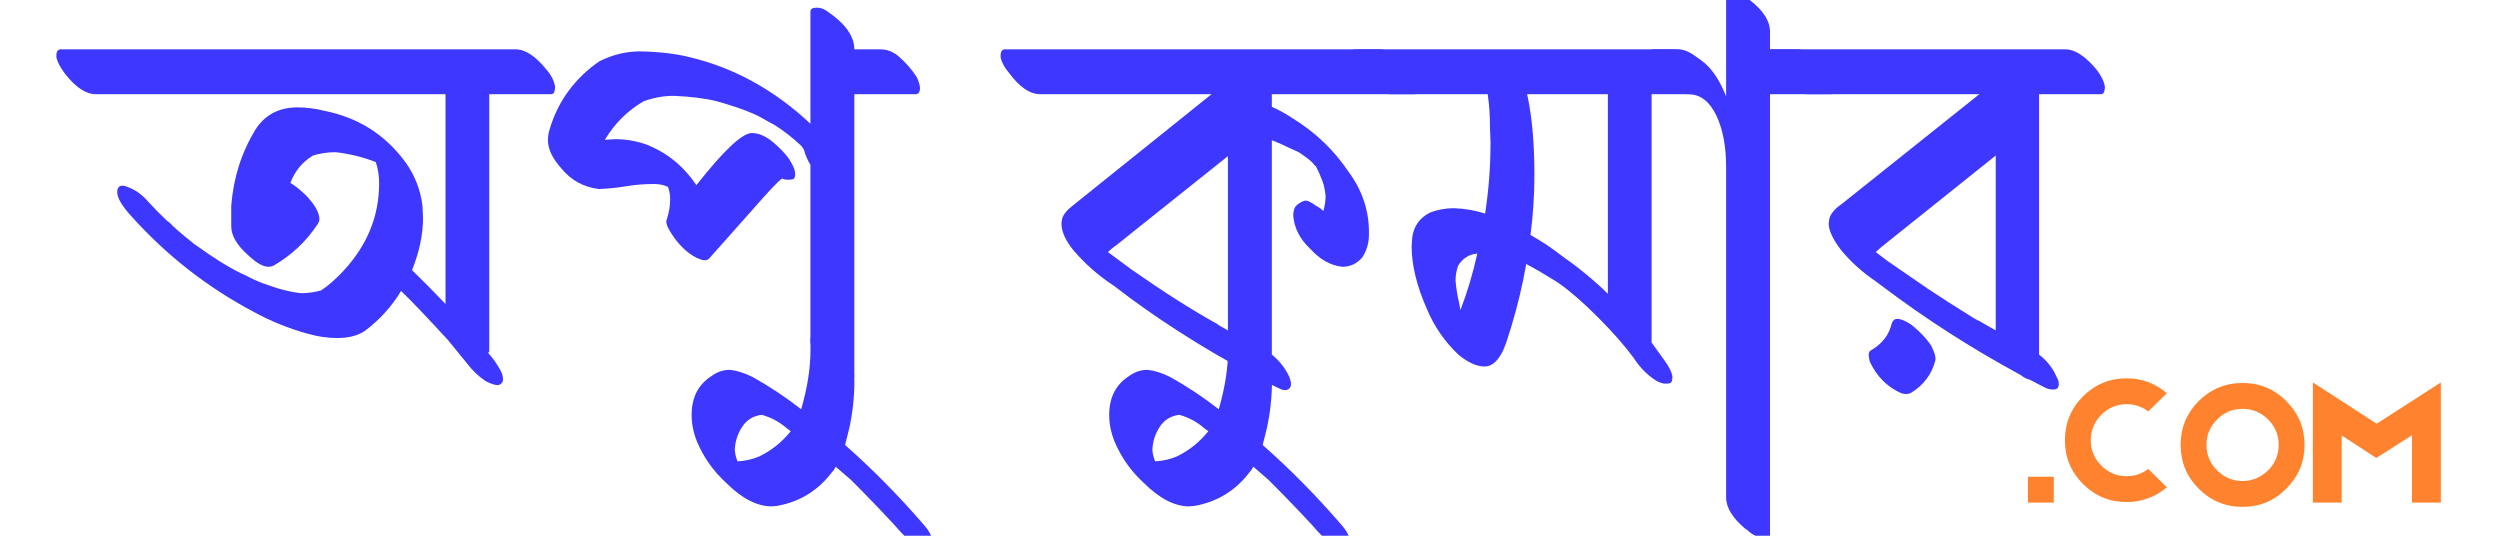
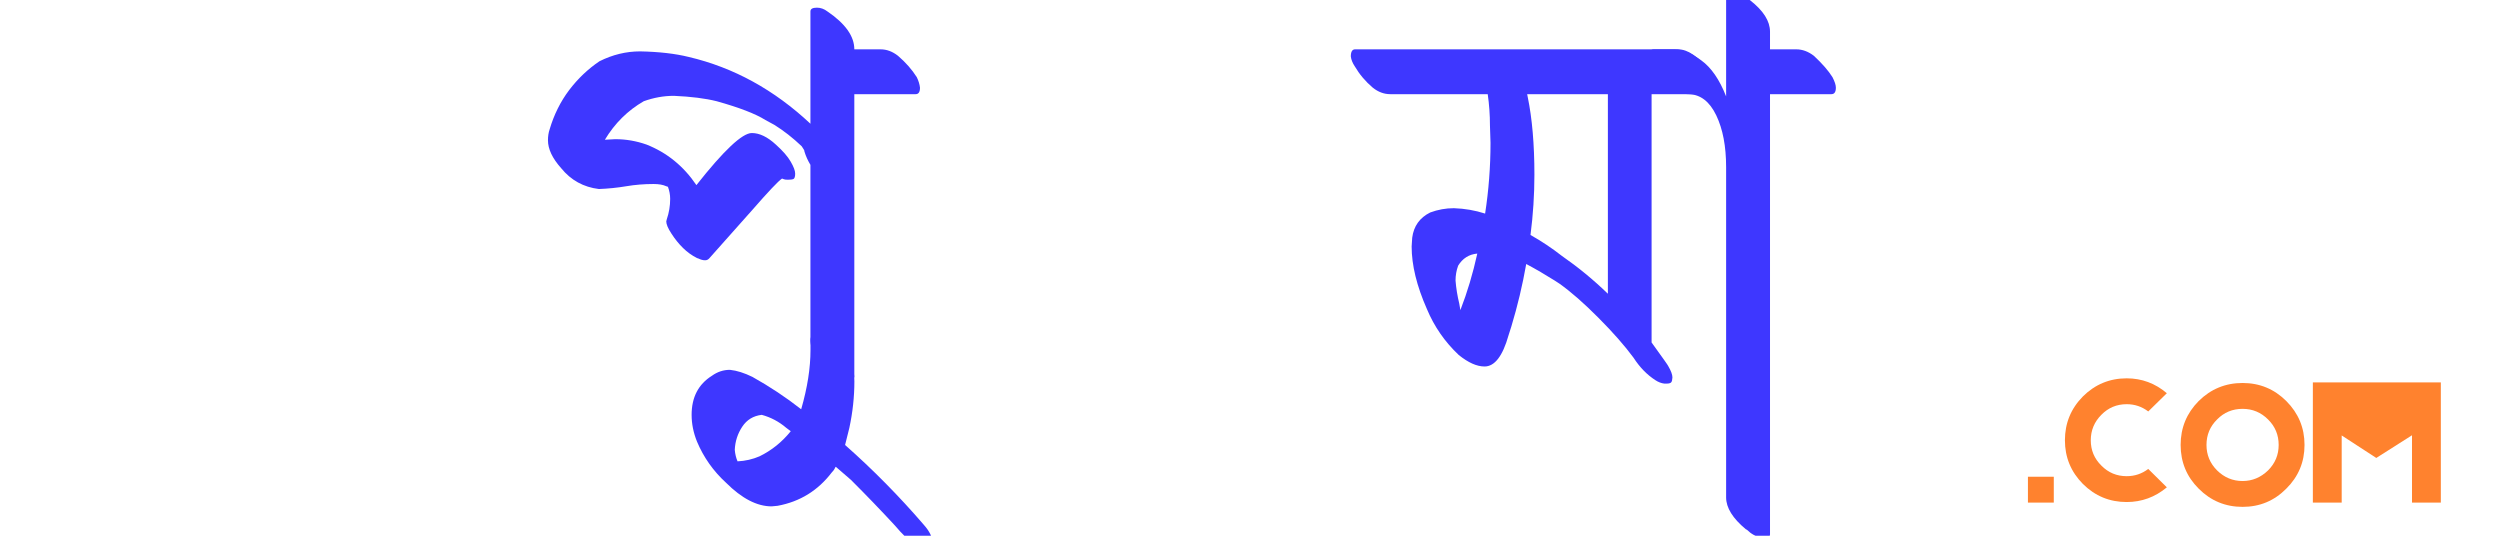
<svg xmlns="http://www.w3.org/2000/svg" width="280" zoomAndPan="magnify" viewBox="0 0 210 45" height="60" preserveAspectRatio="xMidYMid meet" version="1.0">
  <defs>
    <g />
  </defs>
  <g fill="#3e37ff" fill-opacity="1">
    <g transform="translate(8.049, 32.769)">
      <g>
-         <path d="M 33.828 -0.422 L 33.734 -0.422 C 33.523 -0.422 33.207 -0.523 32.781 -0.734 L 32.641 -0.828 C 32.117 -1.191 31.656 -1.633 31.25 -2.156 L 29.594 -4.188 C 27.758 -6.188 26.441 -7.566 25.641 -8.328 C 24.867 -7.035 23.852 -5.914 22.594 -4.969 C 21.988 -4.57 21.223 -4.375 20.297 -4.375 C 19.473 -4.375 18.645 -4.492 17.812 -4.734 C 16.219 -5.172 14.695 -5.785 13.25 -6.578 C 9.352 -8.641 5.922 -11.328 2.953 -14.641 C 2.18 -15.492 1.797 -16.156 1.797 -16.625 C 1.797 -16.988 1.945 -17.172 2.25 -17.172 C 2.375 -17.172 2.5 -17.141 2.625 -17.078 C 3.27 -16.859 3.844 -16.461 4.344 -15.891 C 4.852 -15.328 5.398 -14.77 5.984 -14.219 L 6.219 -14.047 C 6.457 -13.766 7.129 -13.18 8.234 -12.297 L 9.484 -11.422 C 10.711 -10.586 11.754 -9.988 12.609 -9.625 C 13.066 -9.375 13.547 -9.156 14.047 -8.969 C 15.266 -8.508 16.336 -8.234 17.266 -8.141 C 17.816 -8.141 18.367 -8.219 18.922 -8.375 C 19.504 -8.75 20.133 -9.301 20.812 -10.031 C 22.801 -12.176 23.797 -14.617 23.797 -17.359 C 23.797 -18.023 23.703 -18.625 23.516 -19.156 C 22.41 -19.582 21.289 -19.859 20.156 -19.984 C 19.488 -19.984 18.848 -19.891 18.234 -19.703 C 17.336 -19.148 16.707 -18.383 16.344 -17.406 C 16.707 -17.188 17.062 -16.91 17.406 -16.578 L 17.625 -16.391 C 18.395 -15.586 18.781 -14.91 18.781 -14.359 C 18.781 -14.234 18.734 -14.098 18.641 -13.953 C 17.691 -12.504 16.453 -11.336 14.922 -10.453 C 14.797 -10.391 14.656 -10.359 14.5 -10.359 C 14.039 -10.359 13.457 -10.695 12.75 -11.375 C 11.832 -12.195 11.375 -12.992 11.375 -13.766 L 11.375 -15.469 C 11.551 -17.801 12.223 -19.93 13.391 -21.859 C 14.191 -23.117 15.375 -23.75 16.938 -23.75 C 17.676 -23.75 18.414 -23.656 19.156 -23.469 C 22.008 -22.914 24.289 -21.477 26 -19.156 C 26.801 -18.039 27.281 -16.812 27.438 -15.469 L 27.484 -14.453 C 27.484 -13.066 27.176 -11.609 26.562 -10.078 C 27.508 -9.16 28.445 -8.211 29.375 -7.234 L 29.375 -24.859 L 0 -24.859 C -0.832 -24.859 -1.691 -25.426 -2.578 -26.562 C -2.973 -27.082 -3.219 -27.539 -3.312 -27.938 L -3.312 -28.219 C -3.281 -28.488 -3.16 -28.625 -2.953 -28.625 L 35.266 -28.625 C 36.086 -28.625 36.961 -28.039 37.891 -26.875 C 38.285 -26.414 38.516 -25.941 38.578 -25.453 C 38.578 -25.297 38.551 -25.156 38.5 -25.031 C 38.457 -24.914 38.375 -24.859 38.25 -24.859 L 33.047 -24.859 L 33.047 -3.312 C 33.047 -3.219 33.016 -3.156 32.953 -3.125 C 33.141 -2.914 33.301 -2.719 33.438 -2.531 C 33.582 -2.344 33.742 -2.094 33.922 -1.781 C 34.109 -1.477 34.203 -1.191 34.203 -0.922 C 34.203 -0.672 34.078 -0.504 33.828 -0.422 Z M 33.828 -0.422 " />
-       </g>
+         </g>
    </g>
  </g>
  <g fill="#3e37ff" fill-opacity="1">
    <g transform="translate(44.232, 32.769)">
      <g>
        <path d="M 26.969 -0.828 L 26.844 -0.828 C 26.438 -0.922 25.988 -1.18 25.5 -1.609 C 24.395 -2.441 23.844 -3.316 23.844 -4.234 L 23.844 -18.922 C 23.625 -19.285 23.457 -19.656 23.344 -20.031 C 23.344 -20.113 23.312 -20.191 23.25 -20.266 C 23.188 -20.348 23.141 -20.422 23.109 -20.484 C 22.367 -21.191 21.602 -21.789 20.812 -22.281 L 20.062 -22.688 C 19.238 -23.207 17.875 -23.734 15.969 -24.266 C 15.02 -24.504 13.82 -24.656 12.375 -24.719 C 11.52 -24.719 10.676 -24.566 9.844 -24.266 C 8.5 -23.492 7.41 -22.414 6.578 -21.031 L 7.453 -21.078 C 8.348 -21.078 9.223 -20.926 10.078 -20.625 C 11.797 -19.945 13.191 -18.812 14.266 -17.219 C 16.566 -20.133 18.117 -21.594 18.922 -21.594 C 19.566 -21.594 20.238 -21.27 20.938 -20.625 C 21.52 -20.102 21.938 -19.625 22.188 -19.188 C 22.438 -18.758 22.562 -18.426 22.562 -18.188 C 22.562 -17.938 22.516 -17.785 22.422 -17.734 C 22.328 -17.691 22.172 -17.672 21.953 -17.672 C 21.773 -17.672 21.656 -17.688 21.594 -17.719 C 21.531 -17.75 21.484 -17.766 21.453 -17.766 C 21.141 -17.555 20.312 -16.68 18.969 -15.141 L 15.328 -11.047 C 15.234 -10.953 15.125 -10.906 15 -10.906 C 14.82 -10.906 14.641 -10.953 14.453 -11.047 L 14.312 -11.094 C 13.883 -11.312 13.492 -11.594 13.141 -11.938 C 12.785 -12.289 12.461 -12.691 12.172 -13.141 C 11.879 -13.586 11.734 -13.93 11.734 -14.172 L 11.781 -14.359 C 11.969 -14.91 12.062 -15.477 12.062 -16.062 C 12.062 -16.406 12 -16.742 11.875 -17.078 L 11.734 -17.125 C 11.461 -17.25 11.109 -17.312 10.672 -17.312 C 9.879 -17.312 9.113 -17.25 8.375 -17.125 C 7.633 -17 6.867 -16.922 6.078 -16.891 C 4.785 -17.047 3.727 -17.629 2.906 -18.641 C 2.164 -19.473 1.797 -20.254 1.797 -20.984 C 1.797 -21.328 1.844 -21.633 1.938 -21.906 C 2.301 -23.133 2.848 -24.234 3.578 -25.203 C 4.316 -26.172 5.164 -26.977 6.125 -27.625 C 7.227 -28.176 8.363 -28.453 9.531 -28.453 C 11.125 -28.422 12.488 -28.266 13.625 -27.984 C 17.395 -27.098 20.801 -25.227 23.844 -22.375 L 23.844 -31.812 C 23.844 -32.02 24.023 -32.125 24.391 -32.125 C 24.703 -32.125 24.992 -32.02 25.266 -31.812 C 26.773 -30.789 27.531 -29.727 27.531 -28.625 L 29.734 -28.625 C 30.254 -28.625 30.742 -28.441 31.203 -28.078 C 31.848 -27.523 32.375 -26.926 32.781 -26.281 C 32.926 -25.977 33.016 -25.688 33.047 -25.406 C 33.047 -25.039 32.926 -24.859 32.688 -24.859 L 27.531 -24.859 L 27.531 -1.156 C 27.531 -0.938 27.344 -0.828 26.969 -0.828 Z M 26.969 -0.828 " />
      </g>
    </g>
  </g>
  <g fill="#3e37ff" fill-opacity="1">
    <g transform="translate(74.893, 32.769)">
      <g>
        <path d="M 3.078 13.391 L 2.984 13.391 C 2.711 13.391 2.348 13.234 1.891 12.922 C 1.43 12.617 0.895 12.102 0.281 11.375 C -0.914 10.082 -2.145 8.805 -3.406 7.547 L -4.688 6.438 C -4.719 6.469 -4.754 6.531 -4.797 6.625 C -4.848 6.719 -4.922 6.812 -5.016 6.906 C -6.18 8.438 -7.703 9.375 -9.578 9.719 L -10.078 9.766 C -11.305 9.766 -12.582 9.102 -13.906 7.781 C -14.977 6.801 -15.789 5.648 -16.344 4.328 C -16.645 3.586 -16.797 2.836 -16.797 2.078 C -16.797 0.598 -16.227 -0.492 -15.094 -1.203 C -14.633 -1.535 -14.129 -1.703 -13.578 -1.703 C -12.992 -1.641 -12.363 -1.441 -11.688 -1.109 C -10.25 -0.305 -8.883 0.598 -7.594 1.609 C -7.07 -0.203 -6.812 -1.859 -6.812 -3.359 L -6.812 -4.188 C -6.812 -4.52 -6.66 -4.688 -6.359 -4.688 C -6.203 -4.688 -6.016 -4.645 -5.797 -4.562 C -5.117 -4.25 -4.488 -3.723 -3.906 -2.984 C -3.477 -2.43 -3.238 -1.988 -3.188 -1.656 C -3.145 -1.32 -3.125 -1.016 -3.125 -0.734 C -3.125 0.555 -3.266 1.859 -3.547 3.172 L -3.906 4.609 C -1.551 6.691 0.656 8.93 2.719 11.328 C 3.207 11.879 3.453 12.398 3.453 12.891 C 3.453 13.129 3.328 13.297 3.078 13.391 Z M -12.938 5.984 C -12.289 5.953 -11.676 5.812 -11.094 5.562 C -10.082 5.07 -9.207 4.367 -8.469 3.453 L -8.844 3.172 C -9.457 2.648 -10.145 2.285 -10.906 2.078 C -11.613 2.16 -12.16 2.492 -12.547 3.078 C -12.93 3.66 -13.141 4.305 -13.172 5.016 C -13.141 5.379 -13.062 5.703 -12.938 5.984 Z M -12.938 5.984 " />
      </g>
    </g>
  </g>
  <g fill="#3e37ff" fill-opacity="1">
    <g transform="translate(74.89, 32.769)">
      <g />
    </g>
  </g>
  <g fill="#3e37ff" fill-opacity="1">
    <g transform="translate(87.365, 32.769)">
      <g>
-         <path d="M 20.578 0 C 20.484 0 20.391 -0.016 20.297 -0.047 C 20.203 -0.078 19.664 -0.336 18.688 -0.828 C 18.352 -0.922 18.047 -1.086 17.766 -1.328 C 13.441 -3.66 9.594 -6.133 6.219 -8.75 L 6.078 -8.844 C 4.848 -9.664 3.758 -10.629 2.812 -11.734 C 2.133 -12.566 1.797 -13.32 1.797 -14 L 1.844 -14.359 C 1.938 -14.734 2.242 -15.117 2.766 -15.516 L 14.406 -24.859 L 0 -24.859 C -0.852 -24.859 -1.711 -25.441 -2.578 -26.609 C -2.973 -27.066 -3.219 -27.508 -3.312 -27.938 L -3.312 -28.219 C -3.281 -28.488 -3.16 -28.625 -2.953 -28.625 L 28.5 -28.625 C 29.352 -28.625 30.211 -28.039 31.078 -26.875 C 31.473 -26.414 31.719 -25.973 31.812 -25.547 C 31.812 -25.484 31.801 -25.391 31.781 -25.266 C 31.77 -25.148 31.738 -25.051 31.688 -24.969 C 31.645 -24.895 31.562 -24.859 31.438 -24.859 L 19.469 -24.859 L 19.469 -23.797 C 20.082 -23.523 20.664 -23.203 21.219 -22.828 C 23.125 -21.66 24.691 -20.16 25.922 -18.328 C 27.055 -16.785 27.625 -15.109 27.625 -13.297 L 27.625 -13.031 C 27.625 -12.352 27.438 -11.723 27.062 -11.141 C 26.602 -10.617 26.051 -10.359 25.406 -10.359 C 24.426 -10.453 23.52 -10.957 22.688 -11.875 C 21.832 -12.676 21.359 -13.598 21.266 -14.641 C 21.266 -15.066 21.367 -15.367 21.578 -15.547 C 21.797 -15.734 22.031 -15.859 22.281 -15.922 C 22.488 -15.922 22.797 -15.77 23.203 -15.469 L 23.297 -15.422 C 23.473 -15.328 23.641 -15.203 23.797 -15.047 C 23.922 -15.484 23.984 -15.898 23.984 -16.297 C 23.953 -16.754 23.859 -17.191 23.703 -17.609 C 23.547 -18.023 23.363 -18.43 23.156 -18.828 L 23.109 -18.828 L 22.922 -19.062 C 22.734 -19.27 22.336 -19.578 21.734 -19.984 L 20.938 -20.344 C 20.301 -20.656 19.812 -20.867 19.469 -20.984 L 19.469 -2.984 C 20.113 -2.461 20.602 -1.836 20.938 -1.109 C 21.031 -0.859 21.078 -0.656 21.078 -0.5 C 21.078 -0.352 21.031 -0.234 20.938 -0.141 C 20.852 -0.047 20.734 0 20.578 0 Z M 15.781 -5.016 L 15.781 -19.656 L 7.188 -12.797 L 6.391 -12.156 C 6.148 -12 5.922 -11.812 5.703 -11.594 L 7.688 -10.125 C 10.414 -8.219 12.828 -6.688 14.922 -5.531 L 14.953 -5.484 Z M 15.781 -5.016 " />
-       </g>
+         </g>
    </g>
  </g>
  <g fill="#3e37ff" fill-opacity="1">
    <g transform="translate(109.97, 32.769)">
      <g>
-         <path d="M 3.078 13.391 L 2.984 13.391 C 2.711 13.391 2.348 13.234 1.891 12.922 C 1.43 12.617 0.895 12.102 0.281 11.375 C -0.914 10.082 -2.145 8.805 -3.406 7.547 L -4.688 6.438 C -4.719 6.469 -4.754 6.531 -4.797 6.625 C -4.848 6.719 -4.922 6.812 -5.016 6.906 C -6.18 8.438 -7.703 9.375 -9.578 9.719 L -10.078 9.766 C -11.305 9.766 -12.582 9.102 -13.906 7.781 C -14.977 6.801 -15.789 5.648 -16.344 4.328 C -16.645 3.586 -16.797 2.836 -16.797 2.078 C -16.797 0.598 -16.227 -0.492 -15.094 -1.203 C -14.633 -1.535 -14.129 -1.703 -13.578 -1.703 C -12.992 -1.641 -12.363 -1.441 -11.688 -1.109 C -10.25 -0.305 -8.883 0.598 -7.594 1.609 C -7.07 -0.203 -6.812 -1.859 -6.812 -3.359 L -6.812 -4.188 C -6.812 -4.52 -6.66 -4.688 -6.359 -4.688 C -6.203 -4.688 -6.016 -4.645 -5.797 -4.562 C -5.117 -4.25 -4.488 -3.723 -3.906 -2.984 C -3.477 -2.43 -3.238 -1.988 -3.188 -1.656 C -3.145 -1.32 -3.125 -1.016 -3.125 -0.734 C -3.125 0.555 -3.266 1.859 -3.547 3.172 L -3.906 4.609 C -1.551 6.691 0.656 8.93 2.719 11.328 C 3.207 11.879 3.453 12.398 3.453 12.891 C 3.453 13.129 3.328 13.297 3.078 13.391 Z M -12.938 5.984 C -12.289 5.953 -11.676 5.812 -11.094 5.562 C -10.082 5.07 -9.207 4.367 -8.469 3.453 L -8.844 3.172 C -9.457 2.648 -10.145 2.285 -10.906 2.078 C -11.613 2.16 -12.16 2.492 -12.547 3.078 C -12.93 3.66 -13.141 4.305 -13.172 5.016 C -13.141 5.379 -13.062 5.703 -12.938 5.984 Z M -12.938 5.984 " />
-       </g>
+         </g>
    </g>
  </g>
  <g fill="#3e37ff" fill-opacity="1">
    <g transform="translate(116.781, 32.769)">
      <g>
        <path d="M 23.25 -0.547 L 23.016 -0.547 C 22.766 -0.578 22.52 -0.672 22.281 -0.828 C 21.57 -1.285 20.957 -1.914 20.438 -2.719 C 19.695 -3.727 18.711 -4.848 17.484 -6.078 C 16.266 -7.305 15.176 -8.258 14.219 -8.938 L 13.812 -9.203 C 13.039 -9.691 12.242 -10.156 11.422 -10.594 C 11.109 -8.812 10.691 -7.062 10.172 -5.344 L 9.938 -4.609 C 9.445 -2.859 8.773 -1.984 7.922 -1.984 C 7.273 -1.984 6.551 -2.305 5.75 -2.953 C 4.582 -4.055 3.691 -5.344 3.078 -6.812 C 2.223 -8.75 1.797 -10.5 1.797 -12.062 L 1.844 -12.797 C 1.969 -13.773 2.473 -14.484 3.359 -14.922 C 4.004 -15.16 4.664 -15.281 5.344 -15.281 C 6.258 -15.25 7.133 -15.098 7.969 -14.828 C 8.27 -16.785 8.422 -18.766 8.422 -20.766 L 8.375 -22.234 C 8.375 -23.117 8.312 -23.992 8.188 -24.859 L 0 -24.859 C -0.52 -24.859 -1.008 -25.039 -1.469 -25.406 C -2.082 -25.926 -2.586 -26.523 -2.984 -27.203 C -3.172 -27.484 -3.281 -27.758 -3.312 -28.031 C -3.312 -28.426 -3.191 -28.625 -2.953 -28.625 L 24.172 -28.625 C 24.992 -28.625 25.852 -28.039 26.75 -26.875 C 27.145 -26.352 27.391 -25.895 27.484 -25.5 L 27.484 -25.219 C 27.453 -24.977 27.328 -24.859 27.109 -24.859 L 21.953 -24.859 L 21.953 -4 C 22.879 -2.719 23.344 -2.062 23.344 -2.031 C 23.582 -1.625 23.703 -1.301 23.703 -1.062 C 23.703 -1 23.691 -0.922 23.672 -0.828 C 23.66 -0.734 23.617 -0.66 23.547 -0.609 C 23.473 -0.566 23.375 -0.547 23.25 -0.547 Z M 5.891 -6.719 C 6.473 -8.219 6.945 -9.801 7.312 -11.469 C 6.613 -11.406 6.078 -11.066 5.703 -10.453 C 5.555 -10.047 5.484 -9.629 5.484 -9.203 C 5.535 -8.555 5.641 -7.91 5.797 -7.266 Z M 18.281 -8.094 L 18.281 -24.859 L 11.5 -24.859 L 11.547 -24.625 C 11.922 -22.812 12.109 -20.633 12.109 -18.094 C 12.109 -16.406 12 -14.719 11.781 -13.031 C 12.707 -12.508 13.582 -11.926 14.406 -11.281 C 15.789 -10.32 17.082 -9.258 18.281 -8.094 Z M 18.281 -8.094 " />
      </g>
    </g>
  </g>
  <g fill="#3e37ff" fill-opacity="1">
    <g transform="translate(141.869, 32.769)">
      <g>
        <path d="M 6.359 12.422 L 6.125 12.422 C 5.633 12.305 5.219 12.078 4.875 11.734 L 4.781 11.688 C 3.676 10.77 3.125 9.879 3.125 9.016 L 3.125 -18.734 C 3.125 -20.484 2.848 -21.93 2.297 -23.078 C 1.742 -24.234 0.977 -24.828 0 -24.859 C -0.52 -24.859 -0.992 -25.039 -1.422 -25.406 C -2.129 -25.988 -2.648 -26.586 -2.984 -27.203 C -3.203 -27.566 -3.312 -27.859 -3.312 -28.078 C -3.312 -28.441 -3.191 -28.625 -2.953 -28.625 L -1.203 -28.625 C -0.555 -28.625 0.188 -28.316 1.031 -27.703 C 1.875 -27.098 2.57 -26.086 3.125 -24.672 L 3.125 -33.188 C 3.125 -33.344 3.188 -33.438 3.312 -33.469 C 3.438 -33.5 3.609 -33.516 3.828 -33.516 C 4.191 -33.422 4.633 -33.16 5.156 -32.734 C 6.258 -31.867 6.812 -30.992 6.812 -30.109 L 6.812 -28.625 L 9.016 -28.625 C 9.535 -28.625 10.031 -28.441 10.5 -28.078 C 11.195 -27.43 11.719 -26.832 12.062 -26.281 C 12.25 -25.914 12.344 -25.625 12.344 -25.406 C 12.344 -25.039 12.219 -24.859 11.969 -24.859 L 6.812 -24.859 L 6.812 12.109 C 6.812 12.316 6.66 12.422 6.359 12.422 Z M 6.359 12.422 " />
      </g>
    </g>
  </g>
  <g fill="#3e37ff" fill-opacity="1">
    <g transform="translate(151.813, 32.769)">
      <g>
-         <path d="M 20.672 -0.047 C 20.547 -0.047 20.41 -0.062 20.266 -0.094 C 20.129 -0.125 19.602 -0.383 18.688 -0.875 C 18.414 -0.938 18.172 -1.062 17.953 -1.25 L 17.812 -1.328 C 13.727 -3.547 9.879 -6.02 6.266 -8.75 L 5.656 -9.203 C 4.613 -9.91 3.68 -10.754 2.859 -11.734 C 2.148 -12.66 1.797 -13.414 1.797 -14 L 1.844 -14.359 C 1.938 -14.785 2.273 -15.203 2.859 -15.609 L 14.453 -24.859 L 0 -24.859 C -0.52 -24.859 -1.008 -25.055 -1.469 -25.453 C -2.633 -26.461 -3.25 -27.336 -3.312 -28.078 C -3.312 -28.441 -3.191 -28.625 -2.953 -28.625 L 21.688 -28.625 C 22.477 -28.625 23.348 -28.055 24.297 -26.922 C 24.703 -26.398 24.938 -25.91 25 -25.453 C 25 -25.297 24.973 -25.156 24.922 -25.031 C 24.879 -24.914 24.797 -24.859 24.672 -24.859 L 19.469 -24.859 L 19.469 -2.984 C 20.145 -2.461 20.633 -1.836 20.938 -1.109 C 21.062 -0.922 21.125 -0.719 21.125 -0.5 C 21.125 -0.195 20.973 -0.047 20.672 -0.047 Z M 15.828 -5.016 L 15.828 -19.703 L 6.219 -12.016 L 5.75 -11.594 L 6.719 -10.859 L 10.125 -8.516 C 11.039 -7.898 12.359 -7.055 14.078 -5.984 C 14.359 -5.859 14.641 -5.707 14.922 -5.531 Z M 8.328 0.328 C 8.117 0.328 7.922 0.281 7.734 0.188 C 6.66 -0.332 5.848 -1.16 5.297 -2.297 L 5.25 -2.391 C 5.188 -2.641 5.156 -2.836 5.156 -2.984 C 5.156 -3.109 5.203 -3.219 5.297 -3.312 C 6.273 -3.863 6.875 -4.629 7.094 -5.609 C 7.188 -5.859 7.336 -5.984 7.547 -5.984 C 7.859 -5.984 8.258 -5.816 8.75 -5.484 C 9.445 -4.93 10 -4.348 10.406 -3.734 L 10.453 -3.641 C 10.66 -3.203 10.766 -2.879 10.766 -2.672 L 10.766 -2.531 C 10.461 -1.332 9.773 -0.41 8.703 0.234 C 8.578 0.297 8.453 0.328 8.328 0.328 Z M 8.328 0.328 " />
-       </g>
+         </g>
    </g>
  </g>
  <g fill="#ff822e" fill-opacity="1">
    <g transform="translate(169.877, 42.218)">
      <g>
        <path d="M 2.641 0 L 0.469 0 L 0.469 -2.172 L 2.641 -2.172 Z M 2.641 0 " />
      </g>
    </g>
  </g>
  <g fill="#ff822e" fill-opacity="1">
    <g transform="translate(172.984, 42.218)">
      <g>
        <path d="M 9.031 -1.281 C 8.039 -0.457 6.914 -0.047 5.656 -0.047 C 4.227 -0.047 3.004 -0.551 1.984 -1.562 C 0.973 -2.582 0.469 -3.805 0.469 -5.234 C 0.469 -6.672 0.973 -7.898 1.984 -8.922 C 3.004 -9.93 4.227 -10.438 5.656 -10.438 C 6.926 -10.438 8.051 -10.02 9.031 -9.188 L 7.469 -7.656 C 6.938 -8.062 6.332 -8.266 5.656 -8.266 C 4.82 -8.266 4.113 -7.969 3.531 -7.375 C 2.938 -6.781 2.641 -6.066 2.641 -5.234 C 2.641 -4.398 2.938 -3.691 3.531 -3.109 C 4.113 -2.516 4.82 -2.219 5.656 -2.219 C 6.332 -2.219 6.938 -2.422 7.469 -2.828 Z M 9.031 -1.281 " />
      </g>
    </g>
  </g>
  <g fill="#ff822e" fill-opacity="1">
    <g transform="translate(182.939, 42.218)">
      <g>
        <path d="M 5.438 -10.047 C 6.875 -10.047 8.098 -9.539 9.109 -8.531 C 10.129 -7.508 10.641 -6.281 10.641 -4.844 C 10.641 -3.406 10.129 -2.18 9.109 -1.172 C 8.098 -0.148 6.875 0.359 5.438 0.359 C 4 0.359 2.77 -0.148 1.75 -1.172 C 0.738 -2.18 0.234 -3.406 0.234 -4.844 C 0.234 -6.281 0.738 -7.508 1.75 -8.531 C 2.77 -9.539 4 -10.047 5.438 -10.047 Z M 7.578 -2.703 C 8.172 -3.297 8.469 -4.008 8.469 -4.844 C 8.469 -5.688 8.172 -6.398 7.578 -6.984 C 6.984 -7.578 6.27 -7.875 5.438 -7.875 C 4.594 -7.875 3.879 -7.578 3.297 -6.984 C 2.703 -6.398 2.406 -5.688 2.406 -4.844 C 2.406 -4.008 2.703 -3.297 3.297 -2.703 C 3.898 -2.109 4.613 -1.812 5.438 -1.812 C 6.25 -1.812 6.961 -2.109 7.578 -2.703 Z M 7.578 -2.703 " />
      </g>
    </g>
  </g>
  <g fill="#ff822e" fill-opacity="1">
    <g transform="translate(193.811, 42.218)">
      <g>
-         <path d="M 11.219 -10.094 L 11.219 0 L 8.797 0 L 8.797 -5.656 L 5.797 -3.75 L 2.891 -5.641 L 2.891 0 L 0.469 0 L 0.469 -10.094 L 5.828 -6.625 Z M 11.219 -10.094 " />
+         <path d="M 11.219 -10.094 L 11.219 0 L 8.797 0 L 8.797 -5.656 L 5.797 -3.75 L 2.891 -5.641 L 2.891 0 L 0.469 0 L 0.469 -10.094 Z M 11.219 -10.094 " />
      </g>
    </g>
  </g>
</svg>